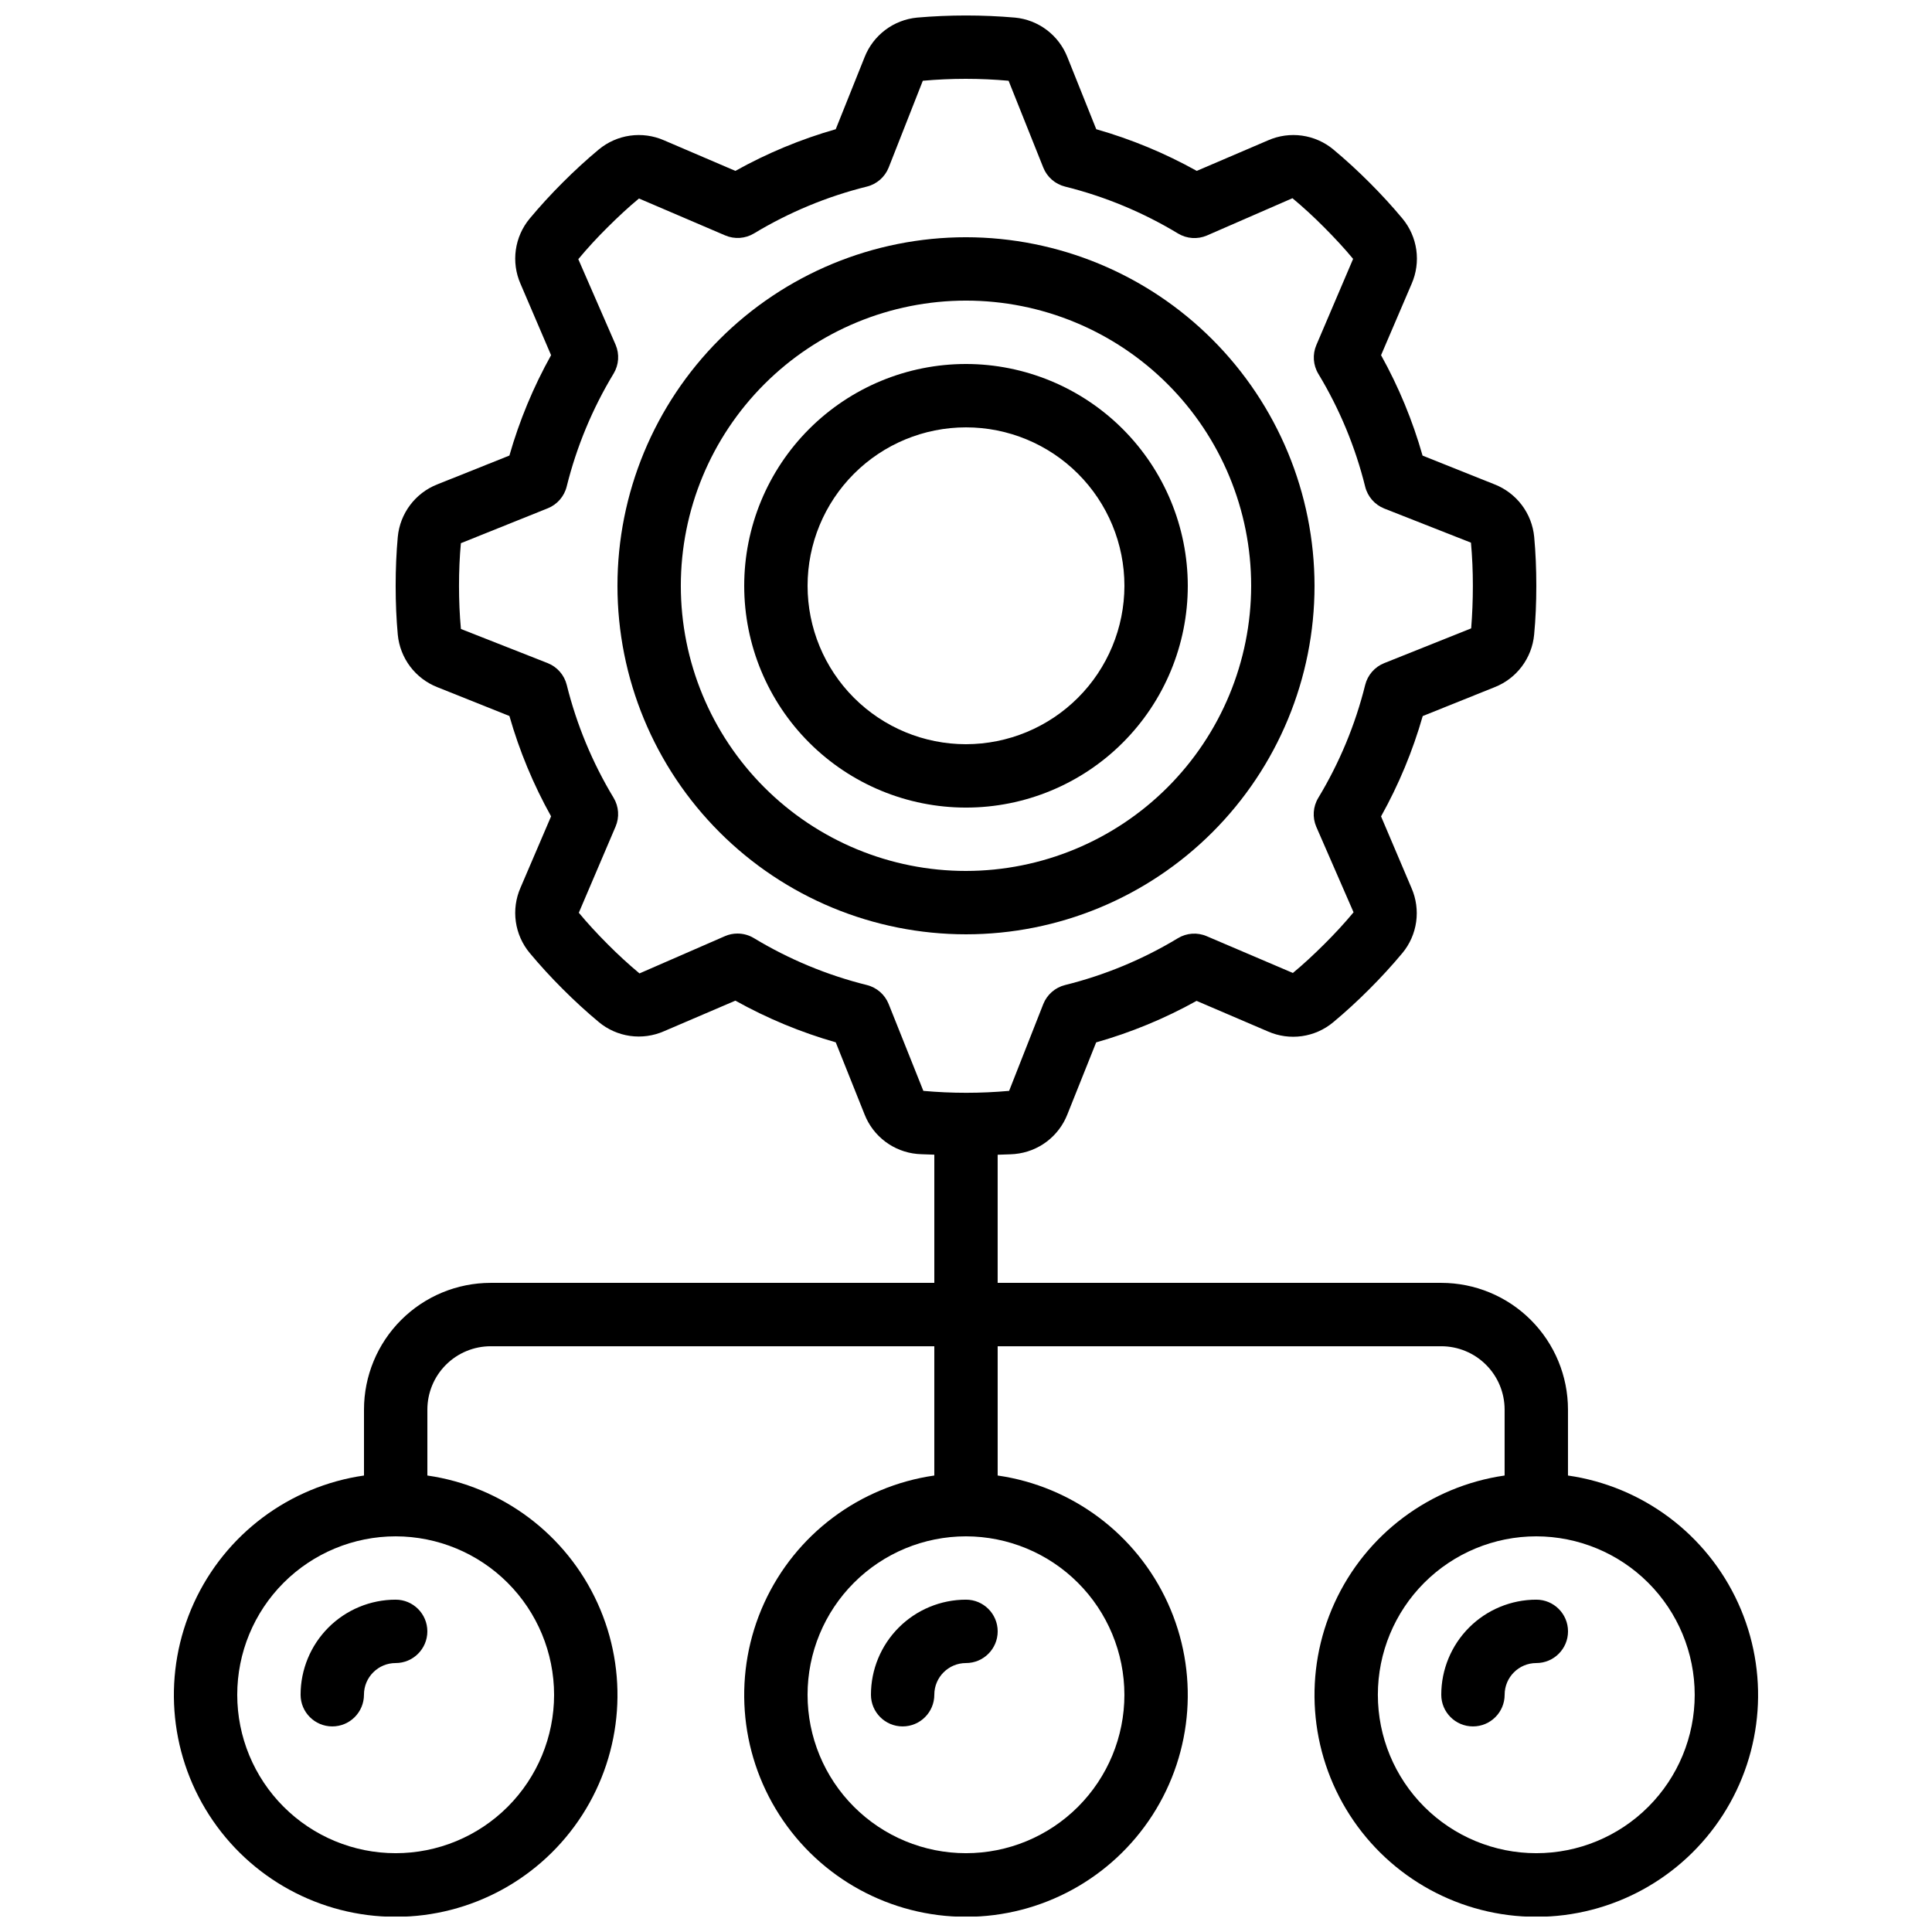
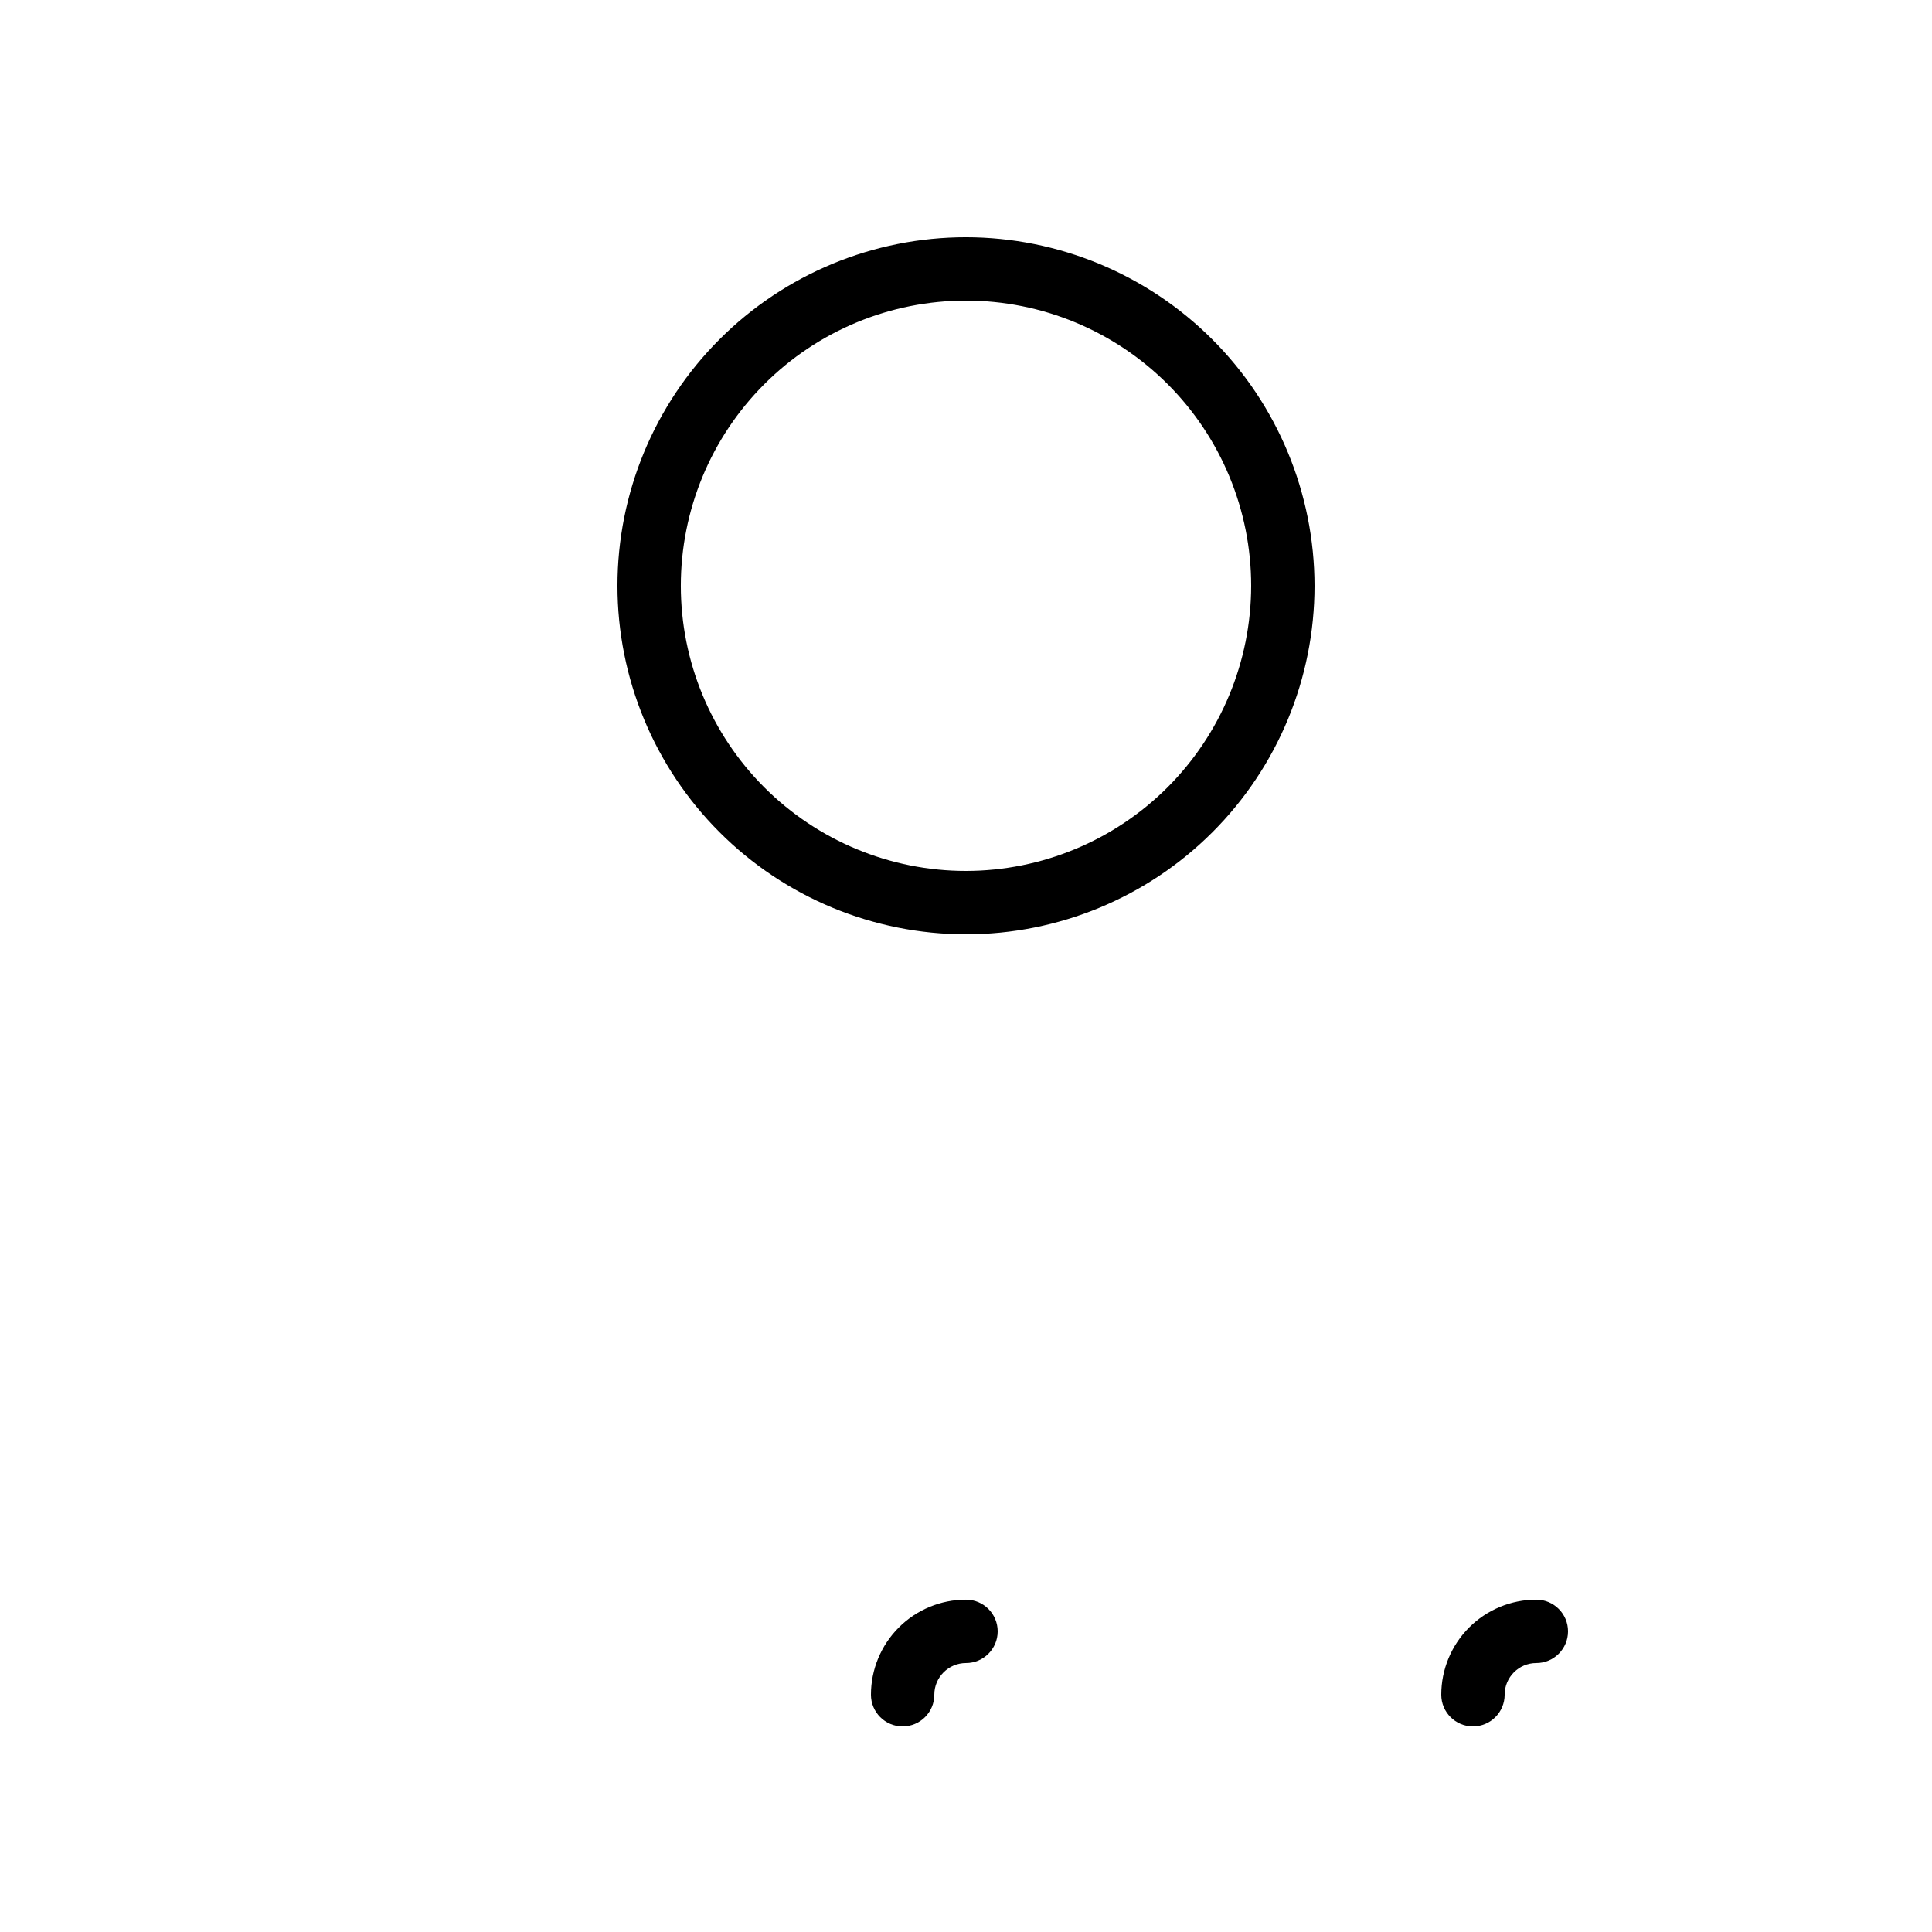
<svg xmlns="http://www.w3.org/2000/svg" width="800px" height="800px" version="1.1" viewBox="144 144 512 512">
  <defs>
    <clipPath id="a">
-       <path d="m190 148.09h420v503.81h-420z" />
-     </clipPath>
+       </clipPath>
  </defs>
  <g clip-path="url(#a)">
-     <path d="m540.09 326.11c2.863-1.125 5.356-3.019 7.203-5.477 1.848-2.457 2.981-5.375 3.269-8.438 0.395-4.098 0.578-8.461 0.578-12.953 0-4.492-0.184-8.859-0.562-12.957-0.293-3.062-1.426-5.984-3.277-8.438-1.852-2.457-4.348-4.352-7.211-5.477l-19.094-7.633c-2.629-9.262-6.32-18.191-11-26.609l8.113-18.941v-0.004c1.23-2.816 1.656-5.926 1.227-8.973-0.434-3.047-1.699-5.914-3.664-8.281-2.68-3.223-5.633-6.441-8.75-9.555-3.113-3.113-6.348-6.086-9.582-8.773l0.004-0.004c-2.371-1.957-5.238-3.223-8.281-3.652-3.043-0.426-6.148-0.004-8.965 1.227l-18.941 8.113h-0.004c-8.422-4.695-17.359-8.398-26.633-11.043l-7.652-19.109c-1.125-2.859-3.019-5.352-5.473-7.199-2.453-1.852-5.371-2.984-8.43-3.273-8.625-0.746-17.297-0.746-25.922 0-3.062 0.293-5.984 1.426-8.438 3.277-2.457 1.852-4.352 4.348-5.477 7.211l-7.648 19.094c-9.262 2.644-18.184 6.352-26.594 11.043l-18.934-8.113c-2.824-1.23-5.93-1.656-8.977-1.227-3.051 0.43-5.918 1.699-8.289 3.664-3.223 2.68-6.441 5.633-9.555 8.75-3.113 3.113-6.086 6.348-8.773 9.582v-0.004c-1.961 2.371-3.227 5.234-3.656 8.281-0.43 3.043-0.004 6.148 1.227 8.965l8.113 18.941v0.004c-4.691 8.41-8.398 17.332-11.043 26.594l-19.109 7.641c-2.863 1.125-5.356 3.019-7.203 5.477-1.848 2.457-2.981 5.375-3.269 8.438-0.379 4.106-0.562 8.473-0.562 12.965 0 4.492 0.184 8.859 0.562 12.957v-0.004c0.293 3.062 1.43 5.984 3.277 8.441 1.852 2.453 4.348 4.348 7.211 5.473l19.094 7.633c2.644 9.262 6.352 18.184 11.043 26.594l-8.113 18.934c-1.234 2.82-1.66 5.93-1.23 8.977 0.43 3.051 1.699 5.918 3.668 8.289 2.68 3.223 5.633 6.441 8.75 9.555 3.113 3.113 6.348 6.086 9.582 8.773h-0.004c2.367 1.965 5.234 3.234 8.281 3.664 3.043 0.426 6.148 0 8.965-1.234l18.941-8.113h0.004c8.41 4.691 17.332 8.395 26.594 11.043l7.641 19.109c1.125 2.863 3.019 5.356 5.477 7.203 2.457 1.848 5.375 2.981 8.438 3.269 1.445 0.125 3.066 0.109 4.566 0.191v33.973h-117.55c-8.91 0-17.453 3.539-23.75 9.84-6.301 6.297-9.84 14.84-9.84 23.75v17.465c-19.793 2.856-36.773 15.582-45.078 33.777-8.301 18.195-6.781 39.363 4.035 56.184 10.816 16.824 29.441 26.992 49.441 26.992s38.625-10.168 49.441-26.992c10.816-16.82 12.336-37.988 4.035-56.184s-25.285-30.922-45.078-33.777v-17.465c0-4.453 1.77-8.727 4.918-11.875 3.148-3.148 7.422-4.918 11.875-4.918h117.55v34.258c-19.793 2.856-36.777 15.582-45.078 33.777-8.301 18.195-6.781 39.363 4.035 56.184 10.812 16.824 29.441 26.992 49.441 26.992 19.996 0 38.625-10.168 49.441-26.992 10.812-16.82 12.332-37.988 4.031-56.184-8.301-18.195-25.285-30.922-45.078-33.777v-34.258h117.55c4.457 0 8.727 1.77 11.875 4.918 3.152 3.148 4.922 7.422 4.922 11.875v17.465c-19.797 2.856-36.777 15.582-45.078 33.777-8.305 18.195-6.781 39.363 4.031 56.184 10.816 16.824 29.441 26.992 49.441 26.992s38.625-10.168 49.441-26.992c10.816-16.82 12.336-37.988 4.035-56.184-8.301-18.195-25.285-30.922-45.078-33.777v-17.465c0-8.91-3.539-17.453-9.84-23.75-6.297-6.301-14.84-9.84-23.75-9.84h-117.55v-33.953c1.504-0.082 3.113-0.066 4.559-0.191v-0.004c3.062-0.293 5.984-1.426 8.441-3.277 2.453-1.852 4.348-4.348 5.473-7.211l7.633-19.094c9.266-2.629 18.191-6.32 26.609-11l18.934 8.113h0.004c2.816 1.238 5.926 1.664 8.977 1.234 3.051-0.43 5.918-1.699 8.285-3.672 3.223-2.68 6.441-5.633 9.555-8.75 3.113-3.113 6.086-6.348 8.773-9.582l0.004 0.004c1.965-2.367 3.231-5.234 3.66-8.281 0.426-3.043 0-6.148-1.234-8.969l-8.07-18.984c4.691-8.41 8.398-17.332 11.043-26.59zm-249.25 267.02c0 11.137-4.422 21.812-12.297 29.688s-18.551 12.297-29.688 12.297c-11.133 0-21.812-4.422-29.688-12.297s-12.297-18.551-12.297-29.688c0-11.133 4.422-21.812 12.297-29.688 7.875-7.871 18.555-12.297 29.688-12.297 11.133 0.016 21.801 4.441 29.672 12.312s12.301 18.543 12.312 29.672zm151.14 0c0 11.137-4.426 21.812-12.297 29.688-7.875 7.875-18.555 12.297-29.688 12.297-11.137 0-21.816-4.422-29.688-12.297-7.875-7.875-12.297-18.551-12.297-29.688 0-11.133 4.422-21.812 12.297-29.688 7.871-7.871 18.551-12.297 29.688-12.297 11.129 0.016 21.801 4.441 29.672 12.312s12.297 18.543 12.312 29.672zm151.14 0h-0.004c0 11.137-4.422 21.812-12.297 29.688-7.871 7.875-18.551 12.297-29.688 12.297-11.133 0-21.812-4.422-29.688-12.297-7.871-7.875-12.297-18.551-12.297-29.688 0-11.133 4.426-21.812 12.297-29.688 7.875-7.871 18.555-12.297 29.688-12.297 11.133 0.016 21.801 4.441 29.672 12.312s12.301 18.543 12.312 29.672zm-87.332-267.62c-2.621 10.547-6.812 20.637-12.434 29.938-1.398 2.316-1.594 5.164-0.531 7.648l9.883 22.672c-2.359 2.84-4.961 5.668-7.758 8.445-2.797 2.781-5.594 5.383-8.32 7.633l-22.824-9.738c-2.484-1.078-5.336-0.879-7.648 0.527-9.289 5.613-19.367 9.797-29.898 12.41-2.625 0.652-4.777 2.527-5.777 5.039l-9.055 23.008c-7.559 0.68-15.168 0.68-22.73 0l-9.191-23.008c-1.004-2.512-3.152-4.387-5.777-5.039-10.547-2.621-20.637-6.812-29.938-12.434-1.312-0.793-2.816-1.211-4.348-1.211-1.137-0.004-2.258 0.227-3.301 0.68l-22.672 9.883c-2.84-2.359-5.668-4.961-8.445-7.75-2.781-2.789-5.383-5.602-7.633-8.328l9.738-22.824c1.066-2.484 0.871-5.332-0.527-7.648-5.609-9.289-9.793-19.367-12.41-29.902-0.652-2.621-2.527-4.773-5.039-5.773l-23.008-9.055c-0.344-3.777-0.504-7.559-0.504-11.438s0.16-7.656 0.496-11.293l23-9.238v0.004c2.512-1.004 4.387-3.152 5.039-5.777 2.621-10.547 6.812-20.637 12.434-29.934 1.398-2.316 1.594-5.164 0.527-7.652l-9.883-22.672c2.359-2.84 4.961-5.668 7.758-8.445 2.797-2.781 5.594-5.383 8.32-7.633l22.844 9.781c2.484 1.066 5.332 0.871 7.648-0.527 9.289-5.609 19.367-9.793 29.902-12.41 2.625-0.652 4.773-2.527 5.777-5.039l9.051-23.008c7.562-0.68 15.168-0.68 22.73 0l9.195 23.008c1 2.512 3.152 4.387 5.777 5.039 10.543 2.621 20.633 6.812 29.934 12.434 2.316 1.398 5.164 1.598 7.648 0.531l22.672-9.883c2.84 2.359 5.668 4.961 8.445 7.758 2.781 2.797 5.383 5.594 7.633 8.32l-9.738 22.824c-1.066 2.484-0.871 5.332 0.527 7.648 5.613 9.289 9.797 19.367 12.41 29.902 0.652 2.625 2.527 4.773 5.039 5.777l22.992 9.051c0.344 3.777 0.504 7.559 0.504 11.438 0 3.879-0.16 7.656-0.445 11.25l-0.059 0.051-22.992 9.188c-2.512 1-4.387 3.152-5.039 5.773z" />
-   </g>
+     </g>
  <path d="m400 206.87c-24.5 0-47.992 9.73-65.312 27.055-17.324 17.32-27.055 40.812-27.055 65.312 0 24.496 9.73 47.988 27.055 65.309 17.32 17.324 40.812 27.055 65.312 27.055 24.496 0 47.988-9.73 65.309-27.055 17.324-17.32 27.055-40.812 27.055-65.309-0.027-24.488-9.77-47.965-27.086-65.281-17.312-17.316-40.789-27.055-65.277-27.086zm0 167.94c-20.043 0-39.266-7.961-53.438-22.137-14.172-14.172-22.137-33.391-22.137-53.434s7.965-39.266 22.137-53.438 33.395-22.137 53.438-22.137 39.262 7.965 53.438 22.137c14.172 14.172 22.133 33.395 22.133 53.438-0.023 20.035-7.992 39.242-22.16 53.41-14.168 14.168-33.375 22.137-53.41 22.16z" />
-   <path d="m400 240.46c-15.59 0-30.539 6.195-41.562 17.219-11.023 11.023-17.215 25.973-17.215 41.562 0 15.586 6.191 30.539 17.215 41.559 11.023 11.023 25.973 17.219 41.562 17.219 15.586 0 30.539-6.195 41.562-17.219 11.02-11.02 17.215-25.973 17.215-41.559-0.02-15.586-6.219-30.523-17.238-41.543-11.02-11.016-25.957-17.215-41.539-17.238zm0 100.76v0.004c-11.137 0-21.816-4.426-29.688-12.297-7.875-7.875-12.297-18.555-12.297-29.688 0-11.137 4.422-21.816 12.297-29.688 7.871-7.875 18.551-12.297 29.688-12.297 11.133 0 21.812 4.422 29.688 12.297 7.871 7.871 12.297 18.551 12.297 29.688-0.016 11.129-4.441 21.801-12.312 29.672s-18.543 12.297-29.672 12.312z" />
-   <path d="m223.66 593.12c0 4.637 3.762 8.398 8.398 8.398s8.395-3.762 8.395-8.398 3.762-8.395 8.398-8.395 8.398-3.762 8.398-8.398-3.762-8.398-8.398-8.398c-6.68 0-13.09 2.656-17.812 7.379-4.723 4.727-7.379 11.133-7.379 17.812z" />
  <path d="m525.95 593.12c0 4.637 3.762 8.398 8.398 8.398 4.637 0 8.398-3.762 8.398-8.398s3.758-8.395 8.395-8.395 8.398-3.762 8.398-8.398-3.762-8.398-8.398-8.398c-6.68 0-13.086 2.656-17.812 7.379-4.723 4.727-7.379 11.133-7.379 17.812z" />
  <path d="m374.81 593.12c0 4.637 3.758 8.398 8.395 8.398 4.641 0 8.398-3.762 8.398-8.398s3.758-8.395 8.398-8.395c4.637 0 8.395-3.762 8.395-8.398s-3.758-8.398-8.395-8.398c-6.684 0-13.09 2.656-17.812 7.379-4.727 4.727-7.379 11.133-7.379 17.812z" />
</svg>